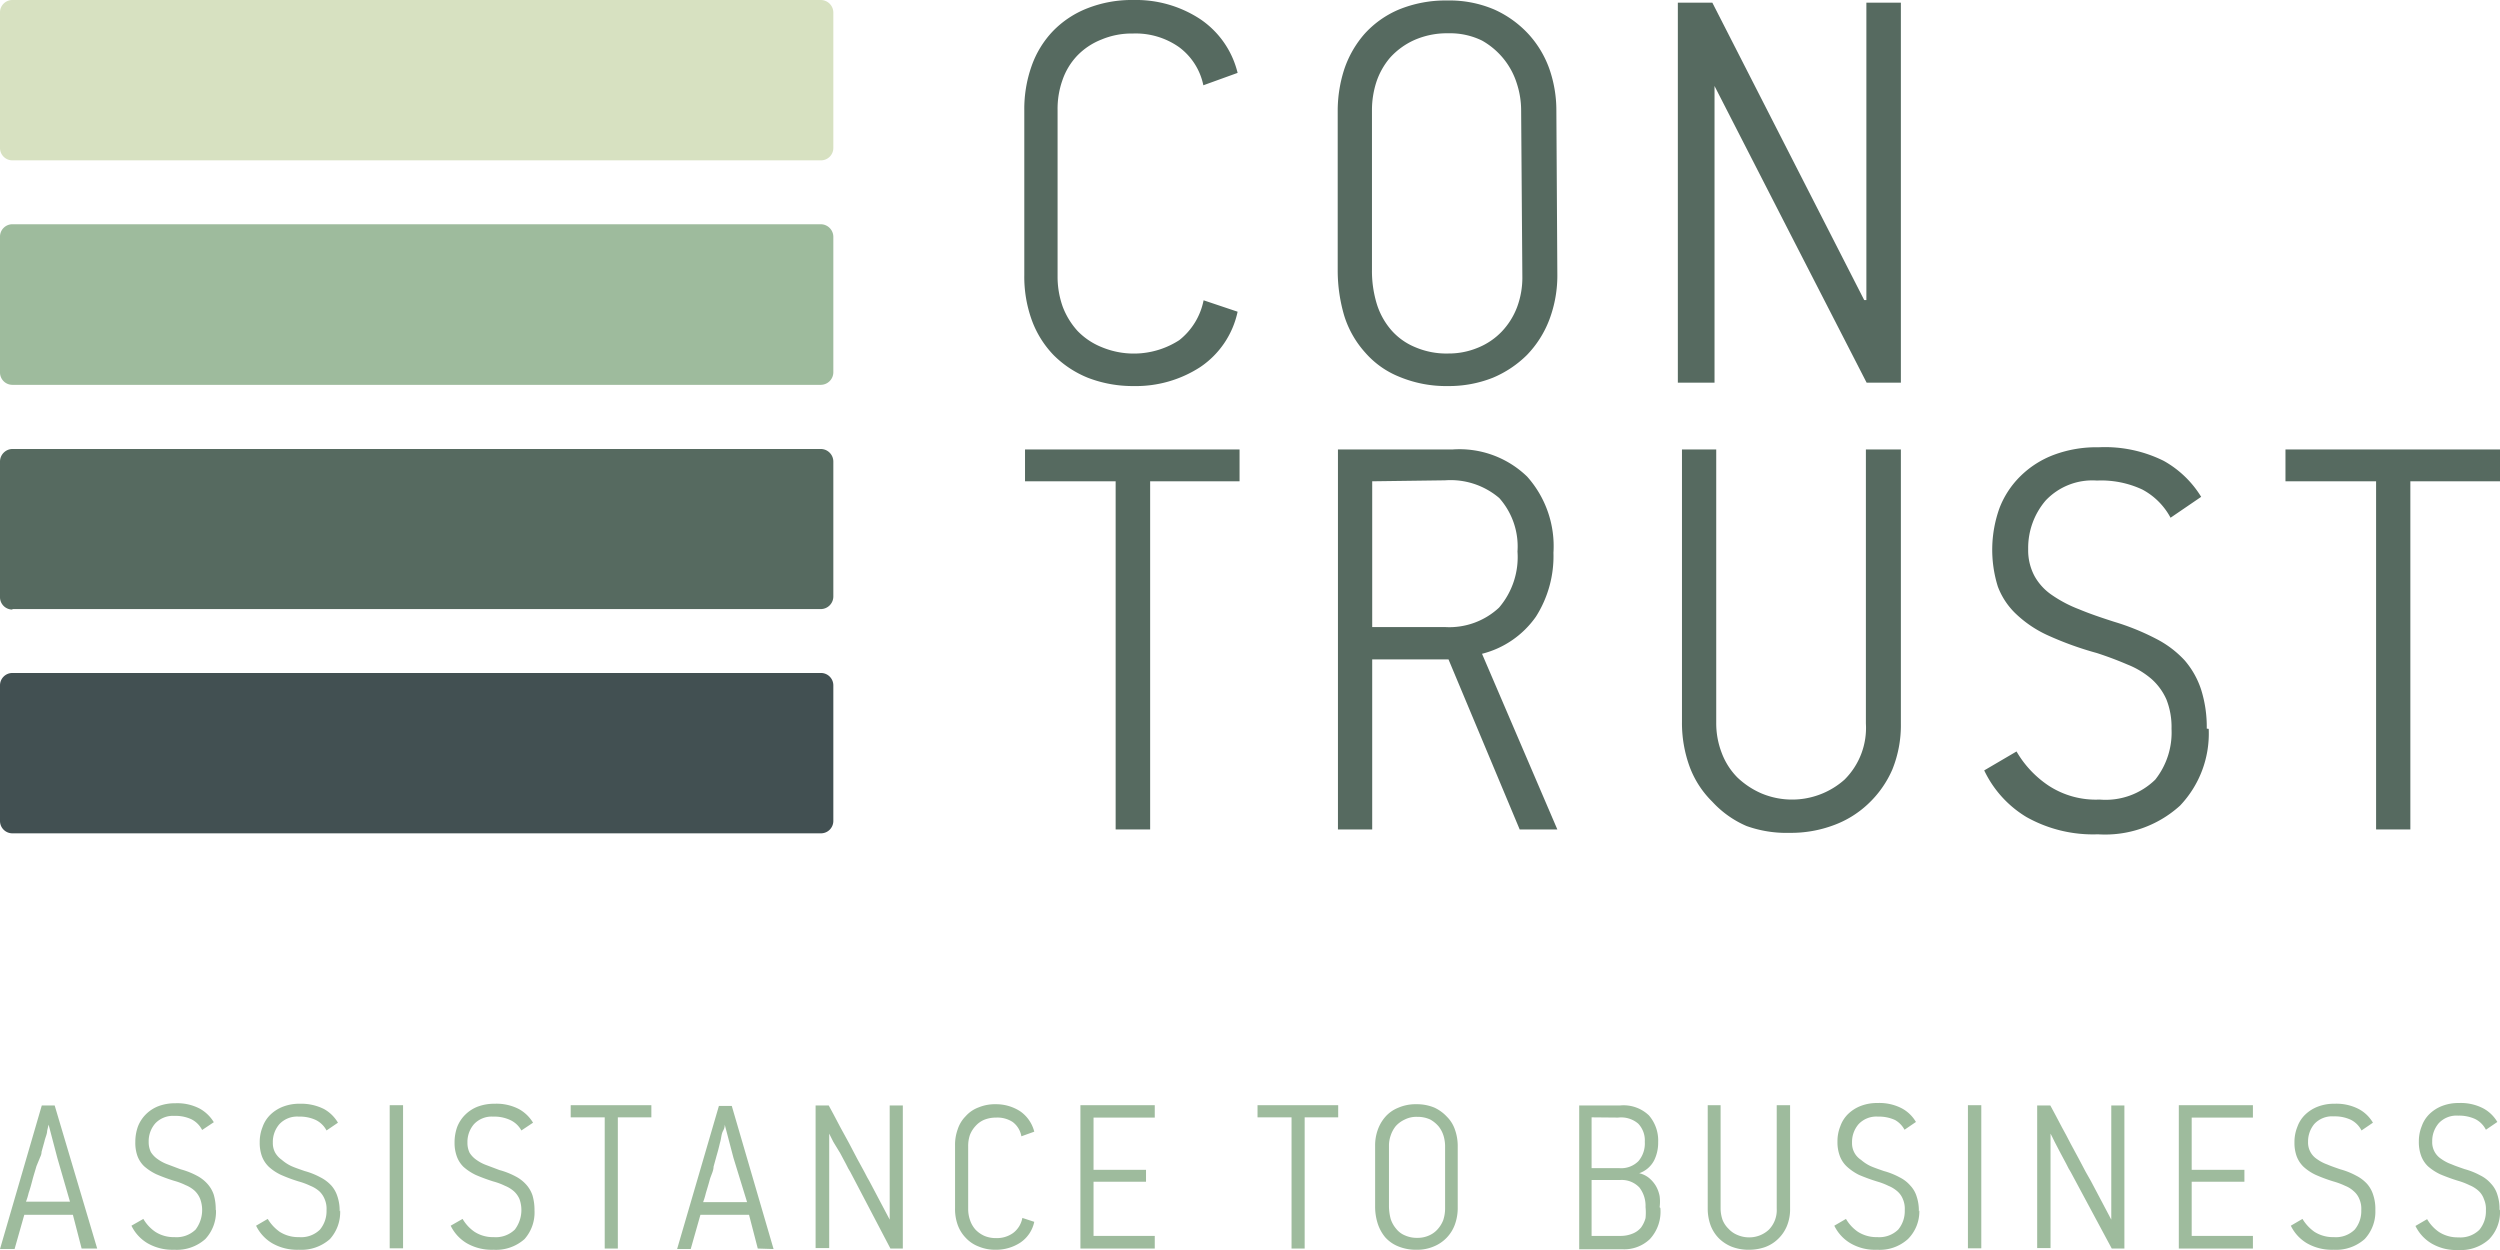
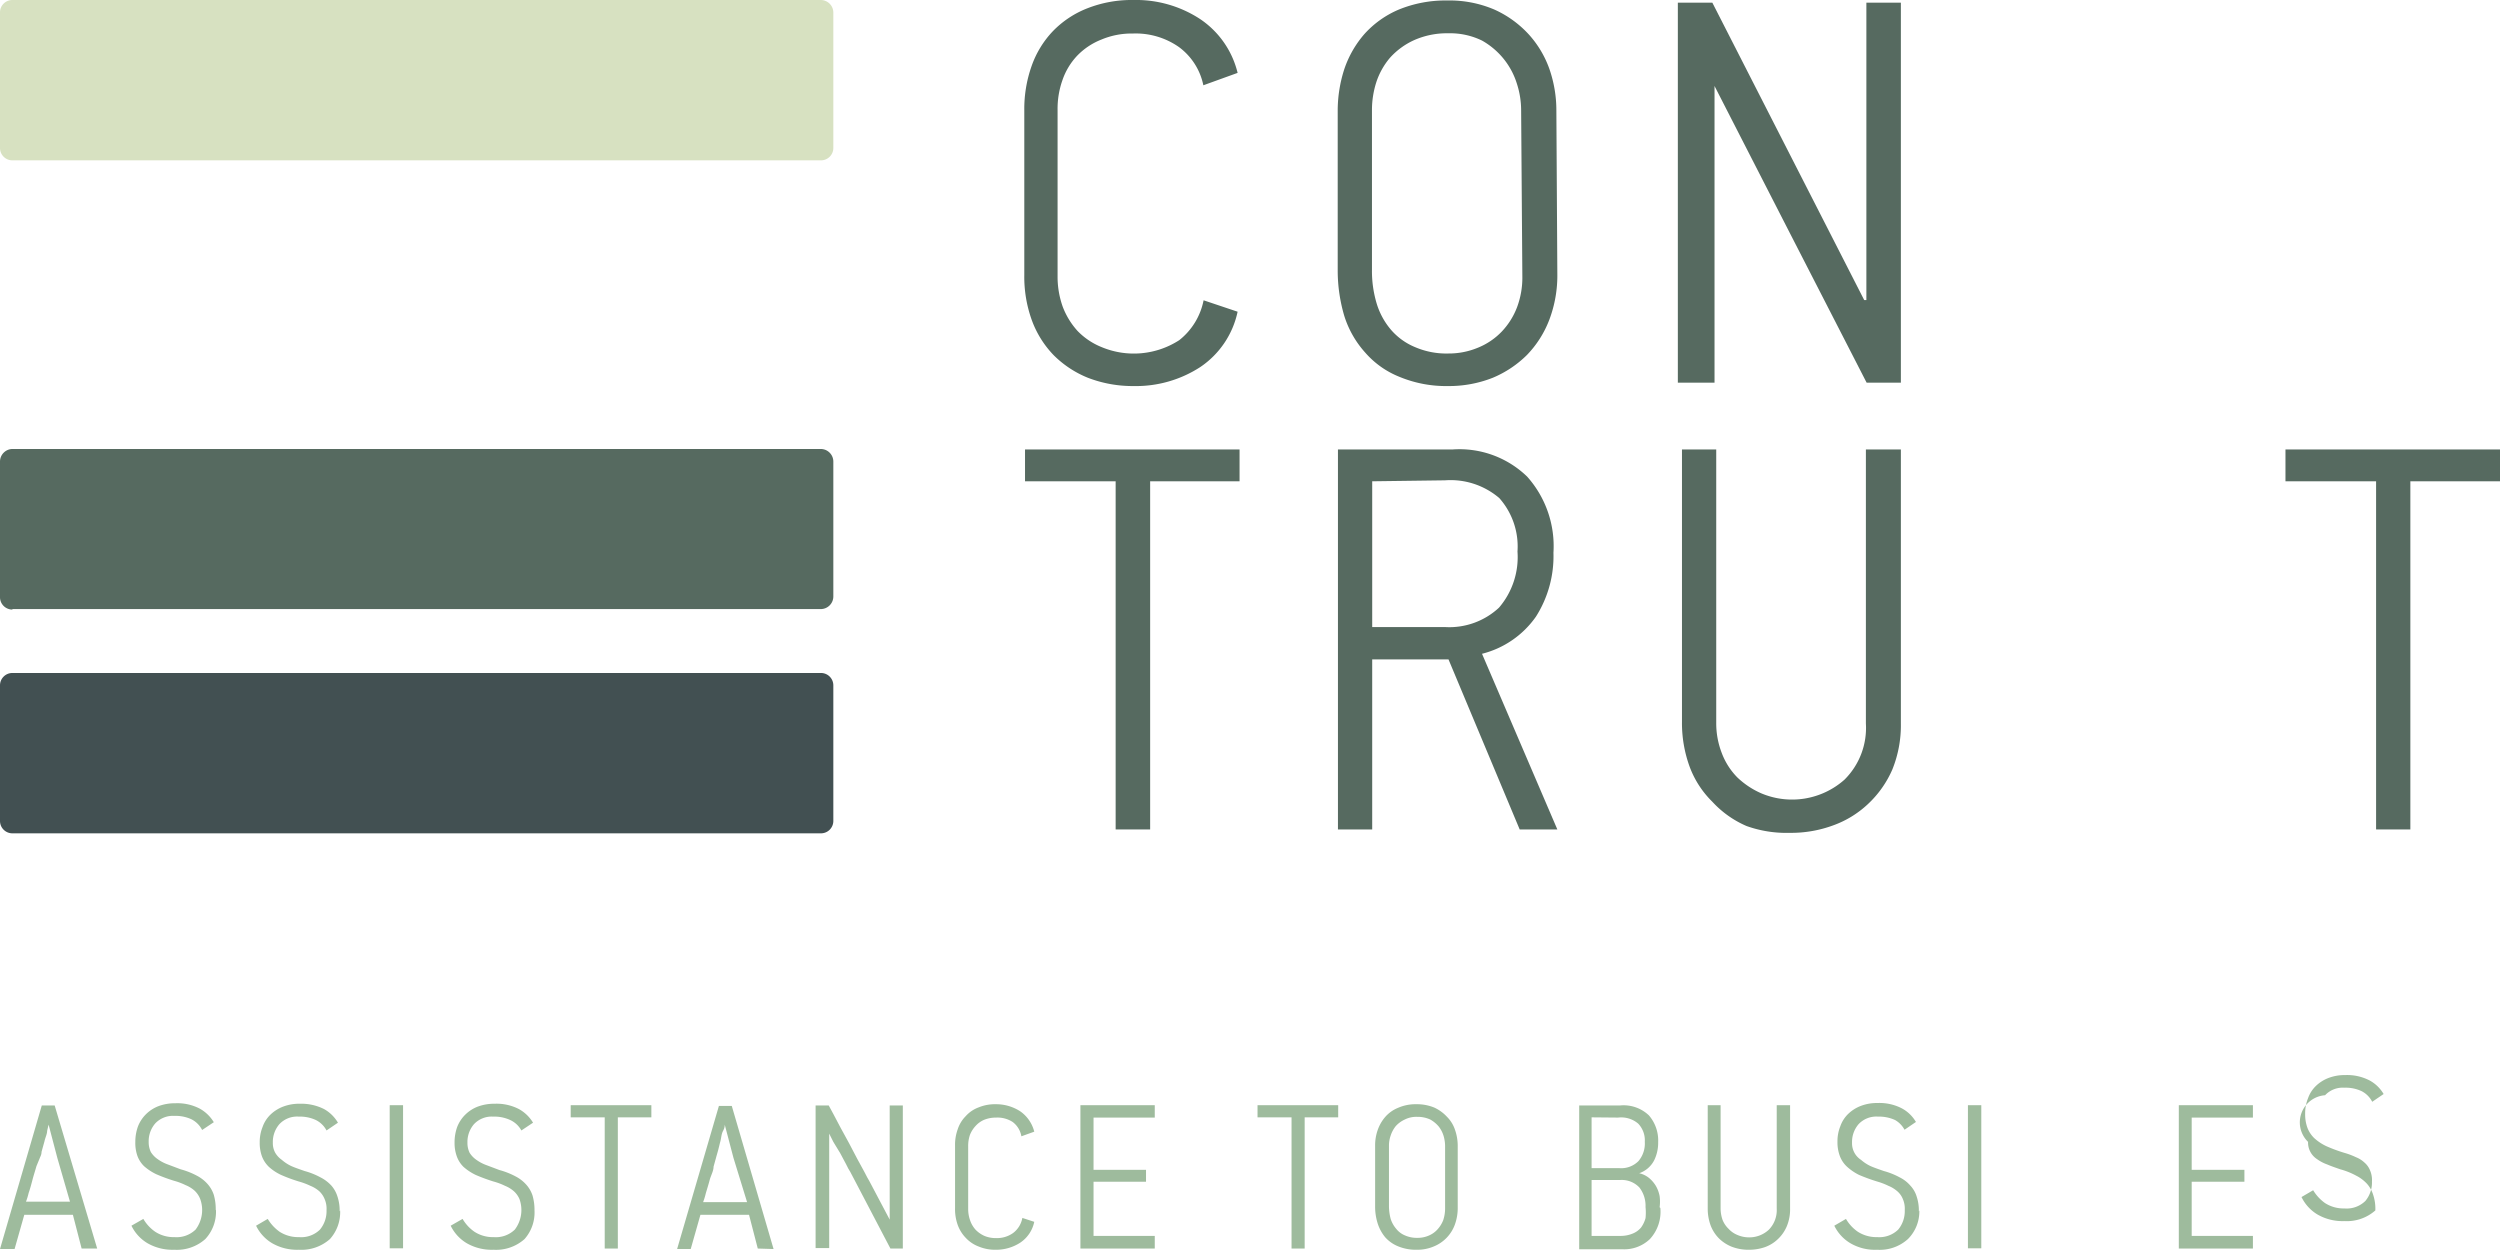
<svg xmlns="http://www.w3.org/2000/svg" viewBox="0 0 102.9 51.45">
  <defs>
    <style>.cls-1{fill:#d7e1c1;}.cls-2{fill:#425052;}.cls-3{fill:#566a60;}.cls-4{fill:#9ebb9d;}</style>
  </defs>
  <g id="Слой_2" data-name="Слой 2">
    <g id="Слой_1-2" data-name="Слой 1">
      <path class="cls-1" d="M.51,6.6H33.78a.51.51,0,0,0,.52-.51V.52A.52.52,0,0,0,33.78,0H.51A.51.51,0,0,0,0,.52V6.09a.51.51,0,0,0,.51.51" />
      <path class="cls-2" d="M.51,34.3H33.78a.51.51,0,0,0,.52-.51V28.21a.51.51,0,0,0-.52-.51H.51a.51.51,0,0,0-.51.51v5.58a.51.51,0,0,0,.51.51" />
      <path class="cls-3" d="M.51,25.07H33.78a.52.52,0,0,0,.52-.52V19a.52.52,0,0,0-.52-.52H.51A.52.52,0,0,0,0,19v5.57a.51.51,0,0,0,.51.52" />
-       <path class="cls-4" d="M.51,15.84H33.78a.52.52,0,0,0,.52-.52V9.75a.52.52,0,0,0-.52-.52H.51A.51.51,0,0,0,0,9.75v5.57a.51.51,0,0,0,.51.52" />
      <path class="cls-4" d="M2.36,47.66,2,46.29H2l-.06.26c0,.13-.08.28-.11.43l-.12.43c0,.13-.06.21-.07.25L1.5,48c-.05.18-.11.36-.16.55s-.1.38-.16.55a2.8,2.8,0,0,1-.11.36H2.88Zm1,3.73L3,50H1l-.4,1.41H0L1.72,45.5h.53L4,51.39Z" />
      <path class="cls-4" d="M8.89,49.82A1.65,1.65,0,0,1,8.45,51a1.76,1.76,0,0,1-1.28.44,2.06,2.06,0,0,1-1.1-.27,1.7,1.7,0,0,1-.66-.72l.49-.28a1.65,1.65,0,0,0,.49.53,1.39,1.39,0,0,0,.79.22,1.12,1.12,0,0,0,.87-.31,1.33,1.33,0,0,0,.19-1.26A.94.94,0,0,0,8,49a1.28,1.28,0,0,0-.36-.22,2.67,2.67,0,0,0-.48-.18,7.24,7.24,0,0,1-.73-.27,2.17,2.17,0,0,1-.5-.33,1.14,1.14,0,0,1-.28-.44A1.62,1.62,0,0,1,5.57,47a1.87,1.87,0,0,1,.11-.64,1.45,1.45,0,0,1,.33-.5,1.5,1.5,0,0,1,.51-.33,1.94,1.94,0,0,1,.7-.12,2,2,0,0,1,1,.22,1.56,1.56,0,0,1,.58.56l-.48.32a1,1,0,0,0-.44-.44,1.55,1.55,0,0,0-.7-.14,1,1,0,0,0-.79.31,1.12,1.12,0,0,0-.27.76.93.93,0,0,0,.09.42,1,1,0,0,0,.28.29,1.67,1.67,0,0,0,.42.22l.53.2a3.13,3.13,0,0,1,.66.26,1.52,1.52,0,0,1,.44.34,1.26,1.26,0,0,1,.26.45,2.15,2.15,0,0,1,.08.61" />
      <path class="cls-4" d="M14,49.82A1.65,1.65,0,0,1,13.58,51a1.77,1.77,0,0,1-1.28.44,2.06,2.06,0,0,1-1.1-.27,1.7,1.7,0,0,1-.66-.72l.48-.28a1.76,1.76,0,0,0,.49.53,1.42,1.42,0,0,0,.8.22,1.1,1.1,0,0,0,.86-.31,1.19,1.19,0,0,0,.27-.8,1,1,0,0,0-.08-.46.91.91,0,0,0-.22-.32,1.28,1.28,0,0,0-.36-.22,3,3,0,0,0-.48-.18,6.43,6.43,0,0,1-.73-.27,2,2,0,0,1-.5-.33,1.17,1.17,0,0,1-.29-.44,1.62,1.62,0,0,1-.09-.57,1.66,1.66,0,0,1,.12-.64,1.3,1.3,0,0,1,.32-.5,1.54,1.54,0,0,1,.52-.33,1.85,1.85,0,0,1,.69-.12,2.09,2.09,0,0,1,1,.22,1.53,1.53,0,0,1,.57.56l-.47.32A1,1,0,0,0,13,46.1a1.55,1.55,0,0,0-.7-.14,1,1,0,0,0-.8.31,1.12,1.12,0,0,0-.27.76.82.82,0,0,0,.1.42.93.93,0,0,0,.27.29A1.67,1.67,0,0,0,12,48c.16.07.34.13.54.2a3,3,0,0,1,.65.26,1.57,1.57,0,0,1,.45.34,1.24,1.24,0,0,1,.25.45,1.82,1.82,0,0,1,.09.61" />
      <rect class="cls-4" x="16.04" y="45.49" width="0.55" height="5.89" />
      <path class="cls-4" d="M22,49.82A1.65,1.65,0,0,1,21.59,51a1.76,1.76,0,0,1-1.28.44,2.06,2.06,0,0,1-1.1-.27,1.7,1.7,0,0,1-.66-.72l.49-.28a1.65,1.65,0,0,0,.49.53,1.39,1.39,0,0,0,.79.22,1.12,1.12,0,0,0,.87-.31,1.33,1.33,0,0,0,.19-1.26.94.94,0,0,0-.23-.32,1.28,1.28,0,0,0-.36-.22,2.67,2.67,0,0,0-.48-.18,7.24,7.24,0,0,1-.73-.27,2.17,2.17,0,0,1-.5-.33,1.14,1.14,0,0,1-.28-.44,1.62,1.62,0,0,1-.09-.57,1.87,1.87,0,0,1,.11-.64,1.45,1.45,0,0,1,.33-.5,1.5,1.5,0,0,1,.51-.33,1.94,1.94,0,0,1,.7-.12,2,2,0,0,1,1,.22,1.56,1.56,0,0,1,.58.56l-.48.32A1,1,0,0,0,21,46.1a1.55,1.55,0,0,0-.7-.14,1,1,0,0,0-.79.31,1.12,1.12,0,0,0-.27.76.93.93,0,0,0,.09.42,1,1,0,0,0,.28.29,1.67,1.67,0,0,0,.42.22l.53.2a3.13,3.13,0,0,1,.66.26,1.52,1.52,0,0,1,.44.34,1.26,1.26,0,0,1,.26.45,2.15,2.15,0,0,1,.08.61" />
      <polygon class="cls-4" points="25.43 45.99 25.43 51.39 24.89 51.39 24.89 45.99 23.49 45.99 23.49 45.49 26.81 45.49 26.81 45.99 25.43 45.99" />
      <path class="cls-4" d="M30.19,47.66l-.36-1.37h0c0,.05,0,.13-.07.26s-.07.28-.11.43-.07.29-.11.43-.06.21-.07.25l-.1.36c0,.18-.11.36-.16.55s-.11.38-.16.55a2.8,2.8,0,0,1-.11.36h1.81Zm1,3.73L30.83,50h-2l-.4,1.41h-.56l1.72-5.89h.53l1.72,5.89Z" />
      <path class="cls-4" d="M36.65,51.39,35,48.24q-.08-.12-.18-.33l-.24-.45L34.3,47l-.17-.34h0v4.71h-.56V45.5h.54l.2.37.29.55.35.64c.11.22.23.43.33.63l.3.55c.08.16.15.29.2.37l.84,1.59h0V45.5h.54v5.89Z" />
      <path class="cls-4" d="M42.57,50.29a1.36,1.36,0,0,1-.58.86,1.82,1.82,0,0,1-1,.29,1.75,1.75,0,0,1-.7-.13,1.4,1.4,0,0,1-.53-.35,1.5,1.5,0,0,1-.34-.54,1.94,1.94,0,0,1-.11-.7V47.16a1.87,1.87,0,0,1,.11-.68,1.36,1.36,0,0,1,.33-.54,1.32,1.32,0,0,1,.53-.36,1.76,1.76,0,0,1,.71-.13,1.82,1.82,0,0,1,1,.29,1.45,1.45,0,0,1,.58.84l-.53.19a.93.93,0,0,0-.36-.59A1.15,1.15,0,0,0,41,46a1.3,1.3,0,0,0-.49.09,1,1,0,0,0-.36.26,1.16,1.16,0,0,0-.23.37,1.43,1.43,0,0,0-.07.46v2.59a1.39,1.39,0,0,0,.08.46,1.09,1.09,0,0,0,.23.39,1.16,1.16,0,0,0,.36.25,1.21,1.21,0,0,0,.48.09,1.14,1.14,0,0,0,.7-.21,1,1,0,0,0,.38-.62Z" />
      <polygon class="cls-4" points="44.47 51.39 44.47 45.49 47.53 45.49 47.53 46 45.01 46 45.01 48.15 47.17 48.15 47.17 48.64 45.01 48.64 45.01 50.87 47.53 50.87 47.53 51.39 44.47 51.39" />
      <polygon class="cls-4" points="53.7 45.99 53.7 51.39 53.16 51.39 53.16 45.99 51.76 45.99 51.76 45.49 55.08 45.49 55.08 45.99 53.7 45.99" />
      <path class="cls-4" d="M59.48,47.17a1.51,1.51,0,0,0-.06-.41,1.2,1.2,0,0,0-.2-.39,1.26,1.26,0,0,0-.35-.29,1.22,1.22,0,0,0-.53-.11,1.05,1.05,0,0,0-.52.11,1.14,1.14,0,0,0-.37.27,1.22,1.22,0,0,0-.21.39,1.25,1.25,0,0,0-.07.43v2.48a2.11,2.11,0,0,0,.07.52,1.18,1.18,0,0,0,.23.41.88.88,0,0,0,.36.27,1.21,1.21,0,0,0,.52.1,1.13,1.13,0,0,0,.45-.09,1,1,0,0,0,.36-.25,1.23,1.23,0,0,0,.24-.38,1.51,1.51,0,0,0,.08-.48ZM60,49.7a2,2,0,0,1-.12.71,1.54,1.54,0,0,1-.88.9,1.73,1.73,0,0,1-.69.13,1.91,1.91,0,0,1-.76-.14,1.43,1.43,0,0,1-.54-.38,1.71,1.71,0,0,1-.31-.58,2.28,2.28,0,0,1-.1-.7V47.16a1.89,1.89,0,0,1,.1-.63,1.66,1.66,0,0,1,.31-.55,1.39,1.39,0,0,1,.53-.38,1.79,1.79,0,0,1,.77-.15,1.86,1.86,0,0,1,.73.14,1.66,1.66,0,0,1,.52.38,1.36,1.36,0,0,1,.33.54,2,2,0,0,1,.11.65Z" />
      <path class="cls-4" d="M65.51,48.57v2.3H66.7a1.29,1.29,0,0,0,.51-.1.86.86,0,0,0,.34-.25,1.21,1.21,0,0,0,.18-.38,2.24,2.24,0,0,0,0-.46,1.23,1.23,0,0,0-.25-.8,1,1,0,0,0-.81-.31Zm0-2.58v2.09h1.13a1,1,0,0,0,.8-.29A1.12,1.12,0,0,0,67.7,47a1,1,0,0,0-.27-.75A1.08,1.08,0,0,0,66.6,46Zm2.83,3.73A1.66,1.66,0,0,1,67.91,51a1.53,1.53,0,0,1-1.13.42H65V45.5h1.69a1.51,1.51,0,0,1,1.18.41,1.58,1.58,0,0,1,.38,1.1,1.64,1.64,0,0,1-.16.74,1.09,1.09,0,0,1-.62.54v0a1,1,0,0,1,.41.2,1.29,1.29,0,0,1,.28.33,1.34,1.34,0,0,1,.15.41,1.75,1.75,0,0,1,0,.46" />
      <path class="cls-4" d="M73.68,45.49v4.26a1.8,1.8,0,0,1-.13.71,1.55,1.55,0,0,1-.36.53,1.5,1.5,0,0,1-.54.34,2,2,0,0,1-.67.11,1.92,1.92,0,0,1-.69-.12,1.61,1.61,0,0,1-.53-.34,1.53,1.53,0,0,1-.35-.54,2,2,0,0,1-.12-.7V45.49h.53v4.25a1.45,1.45,0,0,0,.08.47,1.05,1.05,0,0,0,.25.37,1,1,0,0,0,.36.25,1.2,1.2,0,0,0,.47.1,1.18,1.18,0,0,0,.82-.31,1.15,1.15,0,0,0,.33-.87V45.49Z" />
      <path class="cls-4" d="M79,49.82A1.61,1.61,0,0,1,78.53,51a1.73,1.73,0,0,1-1.27.44,2,2,0,0,1-1.1-.27,1.7,1.7,0,0,1-.66-.72l.48-.28a1.65,1.65,0,0,0,.49.53,1.42,1.42,0,0,0,.8.22,1.11,1.11,0,0,0,.86-.31,1.19,1.19,0,0,0,.27-.8,1,1,0,0,0-.08-.46.82.82,0,0,0-.23-.32,1.28,1.28,0,0,0-.36-.22,2.87,2.87,0,0,0-.47-.18,7.51,7.51,0,0,1-.74-.27A2.17,2.17,0,0,1,76,48a1.14,1.14,0,0,1-.28-.44,1.62,1.62,0,0,1-.09-.57,1.66,1.66,0,0,1,.12-.64,1.3,1.3,0,0,1,.32-.5,1.54,1.54,0,0,1,.52-.33,1.85,1.85,0,0,1,.69-.12,2,2,0,0,1,1,.22,1.49,1.49,0,0,1,.58.56l-.47.32A1,1,0,0,0,78,46.1a1.58,1.58,0,0,0-.7-.14,1,1,0,0,0-.8.31,1.12,1.12,0,0,0-.27.76.81.81,0,0,0,.37.71A1.67,1.67,0,0,0,77,48c.16.07.34.13.54.2a3,3,0,0,1,.65.26,1.4,1.4,0,0,1,.44.34,1.13,1.13,0,0,1,.26.45,1.82,1.82,0,0,1,.09.61" />
      <rect class="cls-4" x="81" y="45.49" width="0.55" height="5.89" />
-       <path class="cls-4" d="M86.92,51.39l-1.69-3.15q-.08-.12-.18-.33l-.24-.45L84.57,47c-.07-.15-.13-.26-.17-.34h0v4.71h-.55V45.5h.54l.2.37.29.55c.11.2.23.42.34.64s.24.43.34.63l.29.55.21.37.84,1.59h0V45.5h.54v5.89Z" />
      <polygon class="cls-4" points="89.68 51.39 89.68 45.49 92.73 45.49 92.73 46 90.21 46 90.21 48.15 92.38 48.15 92.38 48.64 90.21 48.64 90.21 50.87 92.73 50.87 92.73 51.39 89.68 51.39" />
-       <path class="cls-4" d="M97.77,49.82A1.65,1.65,0,0,1,97.33,51a1.77,1.77,0,0,1-1.28.44,2.06,2.06,0,0,1-1.1-.27,1.7,1.7,0,0,1-.66-.72l.48-.28a1.76,1.76,0,0,0,.49.53,1.42,1.42,0,0,0,.8.22,1.1,1.1,0,0,0,.86-.31,1.19,1.19,0,0,0,.27-.8,1,1,0,0,0-.08-.46.82.82,0,0,0-.23-.32,1.1,1.1,0,0,0-.35-.22,3,3,0,0,0-.48-.18,6.43,6.43,0,0,1-.73-.27,2,2,0,0,1-.5-.33,1.17,1.17,0,0,1-.29-.44,1.62,1.62,0,0,1-.09-.57,1.66,1.66,0,0,1,.12-.64,1.3,1.3,0,0,1,.32-.5,1.54,1.54,0,0,1,.52-.33,1.85,1.85,0,0,1,.69-.12,2,2,0,0,1,1,.22,1.49,1.49,0,0,1,.58.56l-.47.32a1,1,0,0,0-.44-.44,1.55,1.55,0,0,0-.7-.14,1,1,0,0,0-.8.31A1.12,1.12,0,0,0,95,47a.81.81,0,0,0,.37.71,1.67,1.67,0,0,0,.42.22c.16.07.34.13.54.2a3,3,0,0,1,.65.26,1.57,1.57,0,0,1,.45.34,1.24,1.24,0,0,1,.25.45,1.82,1.82,0,0,1,.09.61" />
-       <path class="cls-4" d="M102.9,49.82a1.61,1.61,0,0,1-.45,1.19,1.73,1.73,0,0,1-1.27.44,2,2,0,0,1-1.1-.27,1.7,1.7,0,0,1-.66-.72l.48-.28a1.65,1.65,0,0,0,.49.53,1.42,1.42,0,0,0,.8.22,1.11,1.11,0,0,0,.86-.31,1.19,1.19,0,0,0,.27-.8,1,1,0,0,0-.08-.46A.82.82,0,0,0,102,49a1.28,1.28,0,0,0-.36-.22,2.87,2.87,0,0,0-.47-.18,7.51,7.51,0,0,1-.74-.27,2.17,2.17,0,0,1-.5-.33,1.14,1.14,0,0,1-.28-.44,1.62,1.62,0,0,1-.09-.57,1.66,1.66,0,0,1,.12-.64,1.3,1.3,0,0,1,.32-.5,1.54,1.54,0,0,1,.52-.33,1.85,1.85,0,0,1,.69-.12,2,2,0,0,1,1,.22,1.49,1.49,0,0,1,.58.56l-.47.32a1,1,0,0,0-.44-.44,1.58,1.58,0,0,0-.7-.14,1,1,0,0,0-.8.31,1.12,1.12,0,0,0-.27.76.81.81,0,0,0,.37.71,1.67,1.67,0,0,0,.42.22c.16.07.34.13.54.2a3,3,0,0,1,.65.26,1.4,1.4,0,0,1,.44.34,1.13,1.13,0,0,1,.26.45,1.82,1.82,0,0,1,.09.61" />
+       <path class="cls-4" d="M97.77,49.82a1.77,1.77,0,0,1-1.28.44,2.06,2.06,0,0,1-1.1-.27,1.7,1.7,0,0,1-.66-.72l.48-.28a1.76,1.76,0,0,0,.49.53,1.42,1.42,0,0,0,.8.22,1.1,1.1,0,0,0,.86-.31,1.19,1.19,0,0,0,.27-.8,1,1,0,0,0-.08-.46.82.82,0,0,0-.23-.32,1.1,1.1,0,0,0-.35-.22,3,3,0,0,0-.48-.18,6.43,6.43,0,0,1-.73-.27,2,2,0,0,1-.5-.33,1.17,1.17,0,0,1-.29-.44,1.62,1.62,0,0,1-.09-.57,1.66,1.66,0,0,1,.12-.64,1.3,1.3,0,0,1,.32-.5,1.54,1.54,0,0,1,.52-.33,1.85,1.85,0,0,1,.69-.12,2,2,0,0,1,1,.22,1.49,1.49,0,0,1,.58.56l-.47.32a1,1,0,0,0-.44-.44,1.55,1.55,0,0,0-.7-.14,1,1,0,0,0-.8.31A1.12,1.12,0,0,0,95,47a.81.81,0,0,0,.37.71,1.67,1.67,0,0,0,.42.22c.16.07.34.13.54.2a3,3,0,0,1,.65.26,1.57,1.57,0,0,1,.45.34,1.24,1.24,0,0,1,.25.45,1.82,1.82,0,0,1,.09.61" />
      <path class="cls-3" d="M50.94,12.83a3.66,3.66,0,0,1-1.54,2.28,4.86,4.86,0,0,1-2.74.78,5.12,5.12,0,0,1-1.88-.34,4.23,4.23,0,0,1-1.41-.93,4.09,4.09,0,0,1-.9-1.44,5.26,5.26,0,0,1-.31-1.86V4.54a5.3,5.3,0,0,1,.3-1.82,4,4,0,0,1,.88-1.44A4,4,0,0,1,44.76.34,5,5,0,0,1,46.66,0a4.81,4.81,0,0,1,2.73.78A3.72,3.72,0,0,1,50.94,3l-1.41.51a2.6,2.6,0,0,0-1-1.57,3.1,3.1,0,0,0-1.9-.56,3.21,3.21,0,0,0-1.3.25,2.81,2.81,0,0,0-1,.67,2.76,2.76,0,0,0-.6,1,3.53,3.53,0,0,0-.2,1.23v6.85a3.67,3.67,0,0,0,.21,1.24,3.14,3.14,0,0,0,.61,1,2.86,2.86,0,0,0,1,.67A3.44,3.44,0,0,0,48.54,14a2.77,2.77,0,0,0,1-1.64Z" />
      <path class="cls-3" d="M62.61,4.54a3.56,3.56,0,0,0-.17-1.08,3.08,3.08,0,0,0-.52-1A3.11,3.11,0,0,0,61,1.67a3,3,0,0,0-1.39-.3,3.33,3.33,0,0,0-1.4.28,3,3,0,0,0-1,.73,3,3,0,0,0-.56,1,3.75,3.75,0,0,0-.18,1.13v6.6a4.63,4.63,0,0,0,.19,1.37,3,3,0,0,0,.59,1.09,2.63,2.63,0,0,0,1,.72,3.25,3.25,0,0,0,1.37.26,3.11,3.11,0,0,0,1.19-.23,2.82,2.82,0,0,0,1-.67,3,3,0,0,0,.63-1,3.48,3.48,0,0,0,.22-1.26Zm1.49,6.74a5.15,5.15,0,0,1-.33,1.88,4.27,4.27,0,0,1-.92,1.45,4.41,4.41,0,0,1-1.41.94,4.9,4.9,0,0,1-1.84.34,5,5,0,0,1-2-.38,3.67,3.67,0,0,1-1.41-1A4.07,4.07,0,0,1,55.33,13a6.58,6.58,0,0,1-.27-1.86V4.52a5.56,5.56,0,0,1,.27-1.67,4.28,4.28,0,0,1,.83-1.45,4,4,0,0,1,1.4-1,5.05,5.05,0,0,1,2-.38,4.7,4.7,0,0,1,1.94.37,4.32,4.32,0,0,1,1.4,1,4.21,4.21,0,0,1,.87,1.44,5.18,5.18,0,0,1,.29,1.72Z" />
      <path class="cls-3" d="M76.83,15.75s-6.16-12-6.26-12.21h0V15.75H69.06V.11h1.42l6.25,12.24.09,0V.11h1.42V15.75Z" />
      <polygon class="cls-3" points="47.34 19.81 47.34 34.14 45.92 34.14 45.92 19.81 42.19 19.81 42.19 18.5 51.02 18.5 51.02 19.81 47.34 19.81" />
      <path class="cls-3" d="M56.48,19.81v6h3a3,3,0,0,0,2.22-.8,3.2,3.2,0,0,0,.76-2.31,3,3,0,0,0-.75-2.2,3.09,3.09,0,0,0-2.23-.73Zm3.31-1.31a4,4,0,0,1,3.07,1.12,4.3,4.3,0,0,1,1.08,3.13,4.64,4.64,0,0,1-.72,2.63A3.86,3.86,0,0,1,61,26.91l3.1,7.23H62.55l-2.93-7-3.14,0v7H55.07V18.5Z" />
      <path class="cls-3" d="M78.24,18.5V29.78a4.86,4.86,0,0,1-.35,1.89,4.27,4.27,0,0,1-1,1.42,4.13,4.13,0,0,1-1.43.88,5,5,0,0,1-1.79.31A4.89,4.89,0,0,1,71.89,34,4.13,4.13,0,0,1,70.48,33a3.94,3.94,0,0,1-.93-1.43,5.24,5.24,0,0,1-.32-1.85V18.5h1.41V29.76A3.39,3.39,0,0,0,70.87,31a2.86,2.86,0,0,0,.64,1,3.38,3.38,0,0,0,1,.66,3.25,3.25,0,0,0,3.41-.57,3,3,0,0,0,.88-2.31V18.5Z" />
-       <path class="cls-3" d="M90.91,30a4.3,4.3,0,0,1-1.18,3.16,4.58,4.58,0,0,1-3.38,1.18,5.59,5.59,0,0,1-2.94-.71,4.48,4.48,0,0,1-1.74-1.92L83,30.93a4.26,4.26,0,0,0,1.31,1.4,3.55,3.55,0,0,0,2.11.58,2.92,2.92,0,0,0,2.29-.82A3.12,3.12,0,0,0,89.38,30a3.09,3.09,0,0,0-.21-1.21,2.46,2.46,0,0,0-.61-.84,3.49,3.49,0,0,0-1-.6c-.37-.16-.79-.32-1.25-.47a13.47,13.47,0,0,1-2-.72,4.74,4.74,0,0,1-1.32-.88,3,3,0,0,1-.76-1.14,5.08,5.08,0,0,1,.07-3.23,3.71,3.71,0,0,1,.87-1.32,3.92,3.92,0,0,1,1.37-.87,5,5,0,0,1,1.84-.31,5.43,5.43,0,0,1,2.68.56,4.21,4.21,0,0,1,1.54,1.48l-1.26.86a2.82,2.82,0,0,0-1.16-1.16,4,4,0,0,0-1.87-.37,2.64,2.64,0,0,0-2.11.82,3,3,0,0,0-.72,2,2.25,2.25,0,0,0,.26,1.11,2.28,2.28,0,0,0,.73.79,5.24,5.24,0,0,0,1.11.58c.43.18.9.34,1.43.51a9.85,9.85,0,0,1,1.73.7,4.21,4.21,0,0,1,1.18.89,3.51,3.51,0,0,1,.68,1.21,5.1,5.1,0,0,1,.23,1.6" />
      <polygon class="cls-3" points="99.21 19.81 99.21 34.14 97.8 34.14 97.8 19.81 94.07 19.81 94.07 18.5 102.9 18.5 102.9 19.81 99.21 19.81" />
    </g>
  </g>
</svg>